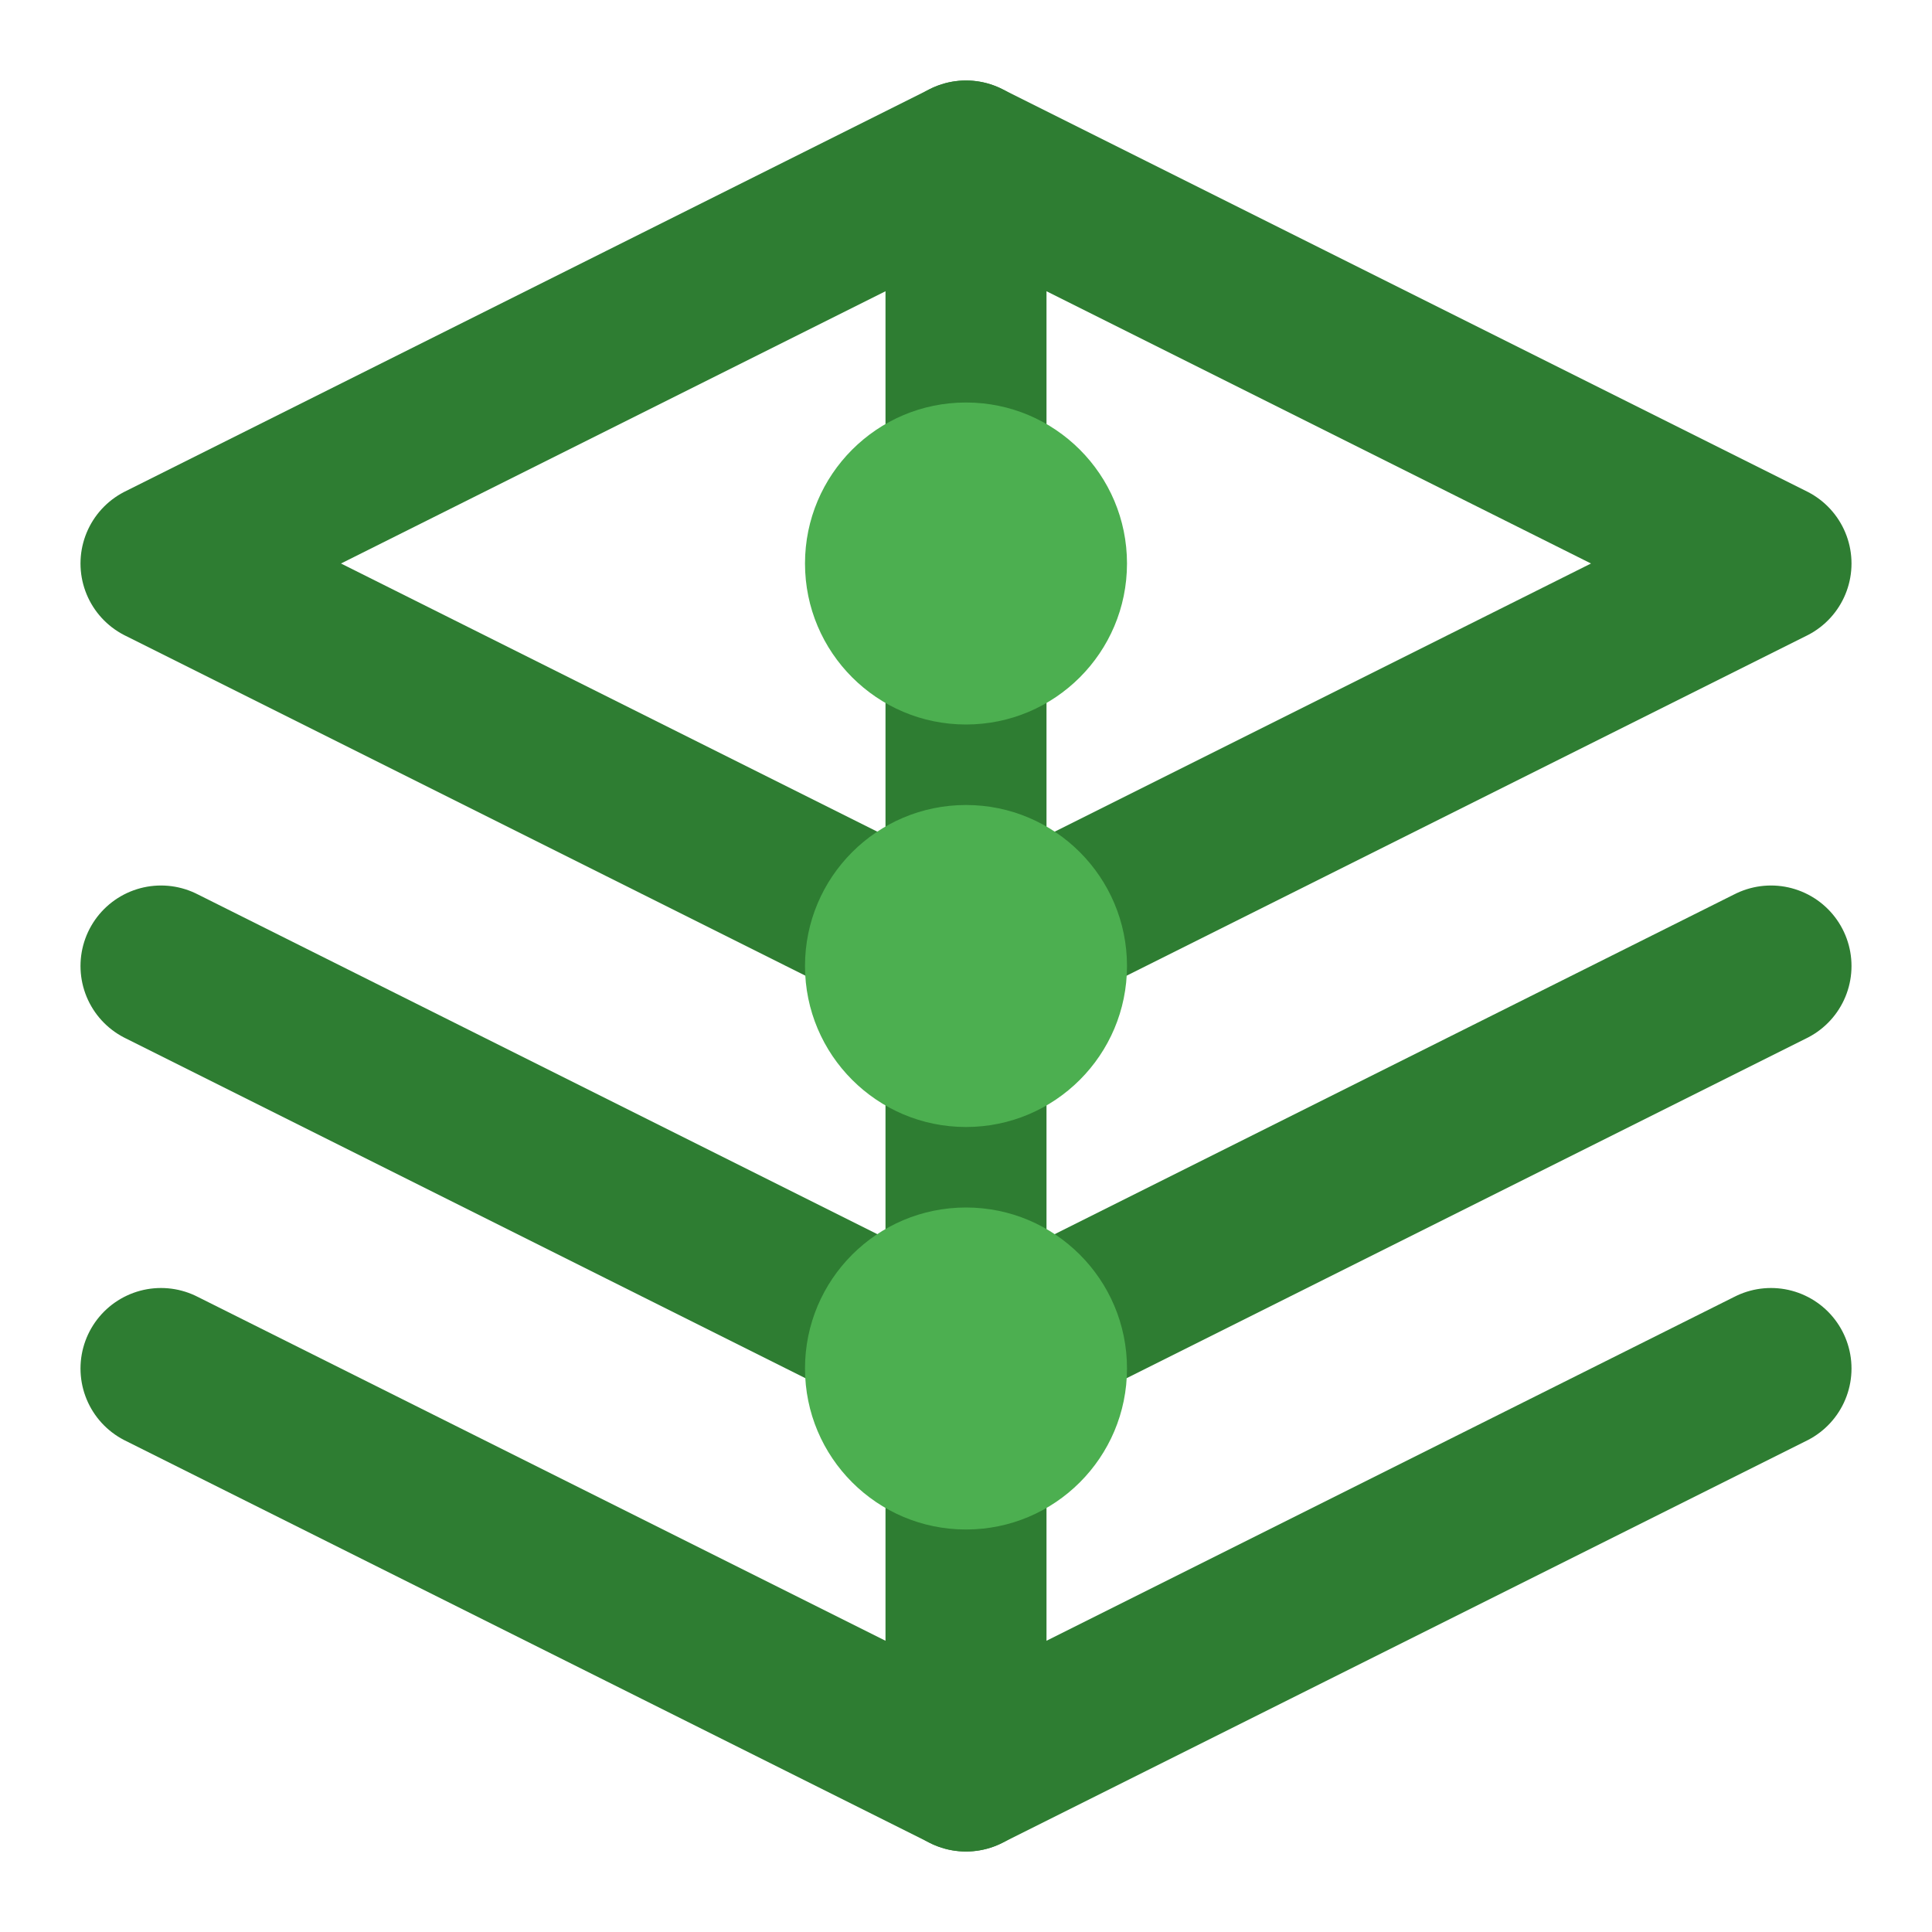
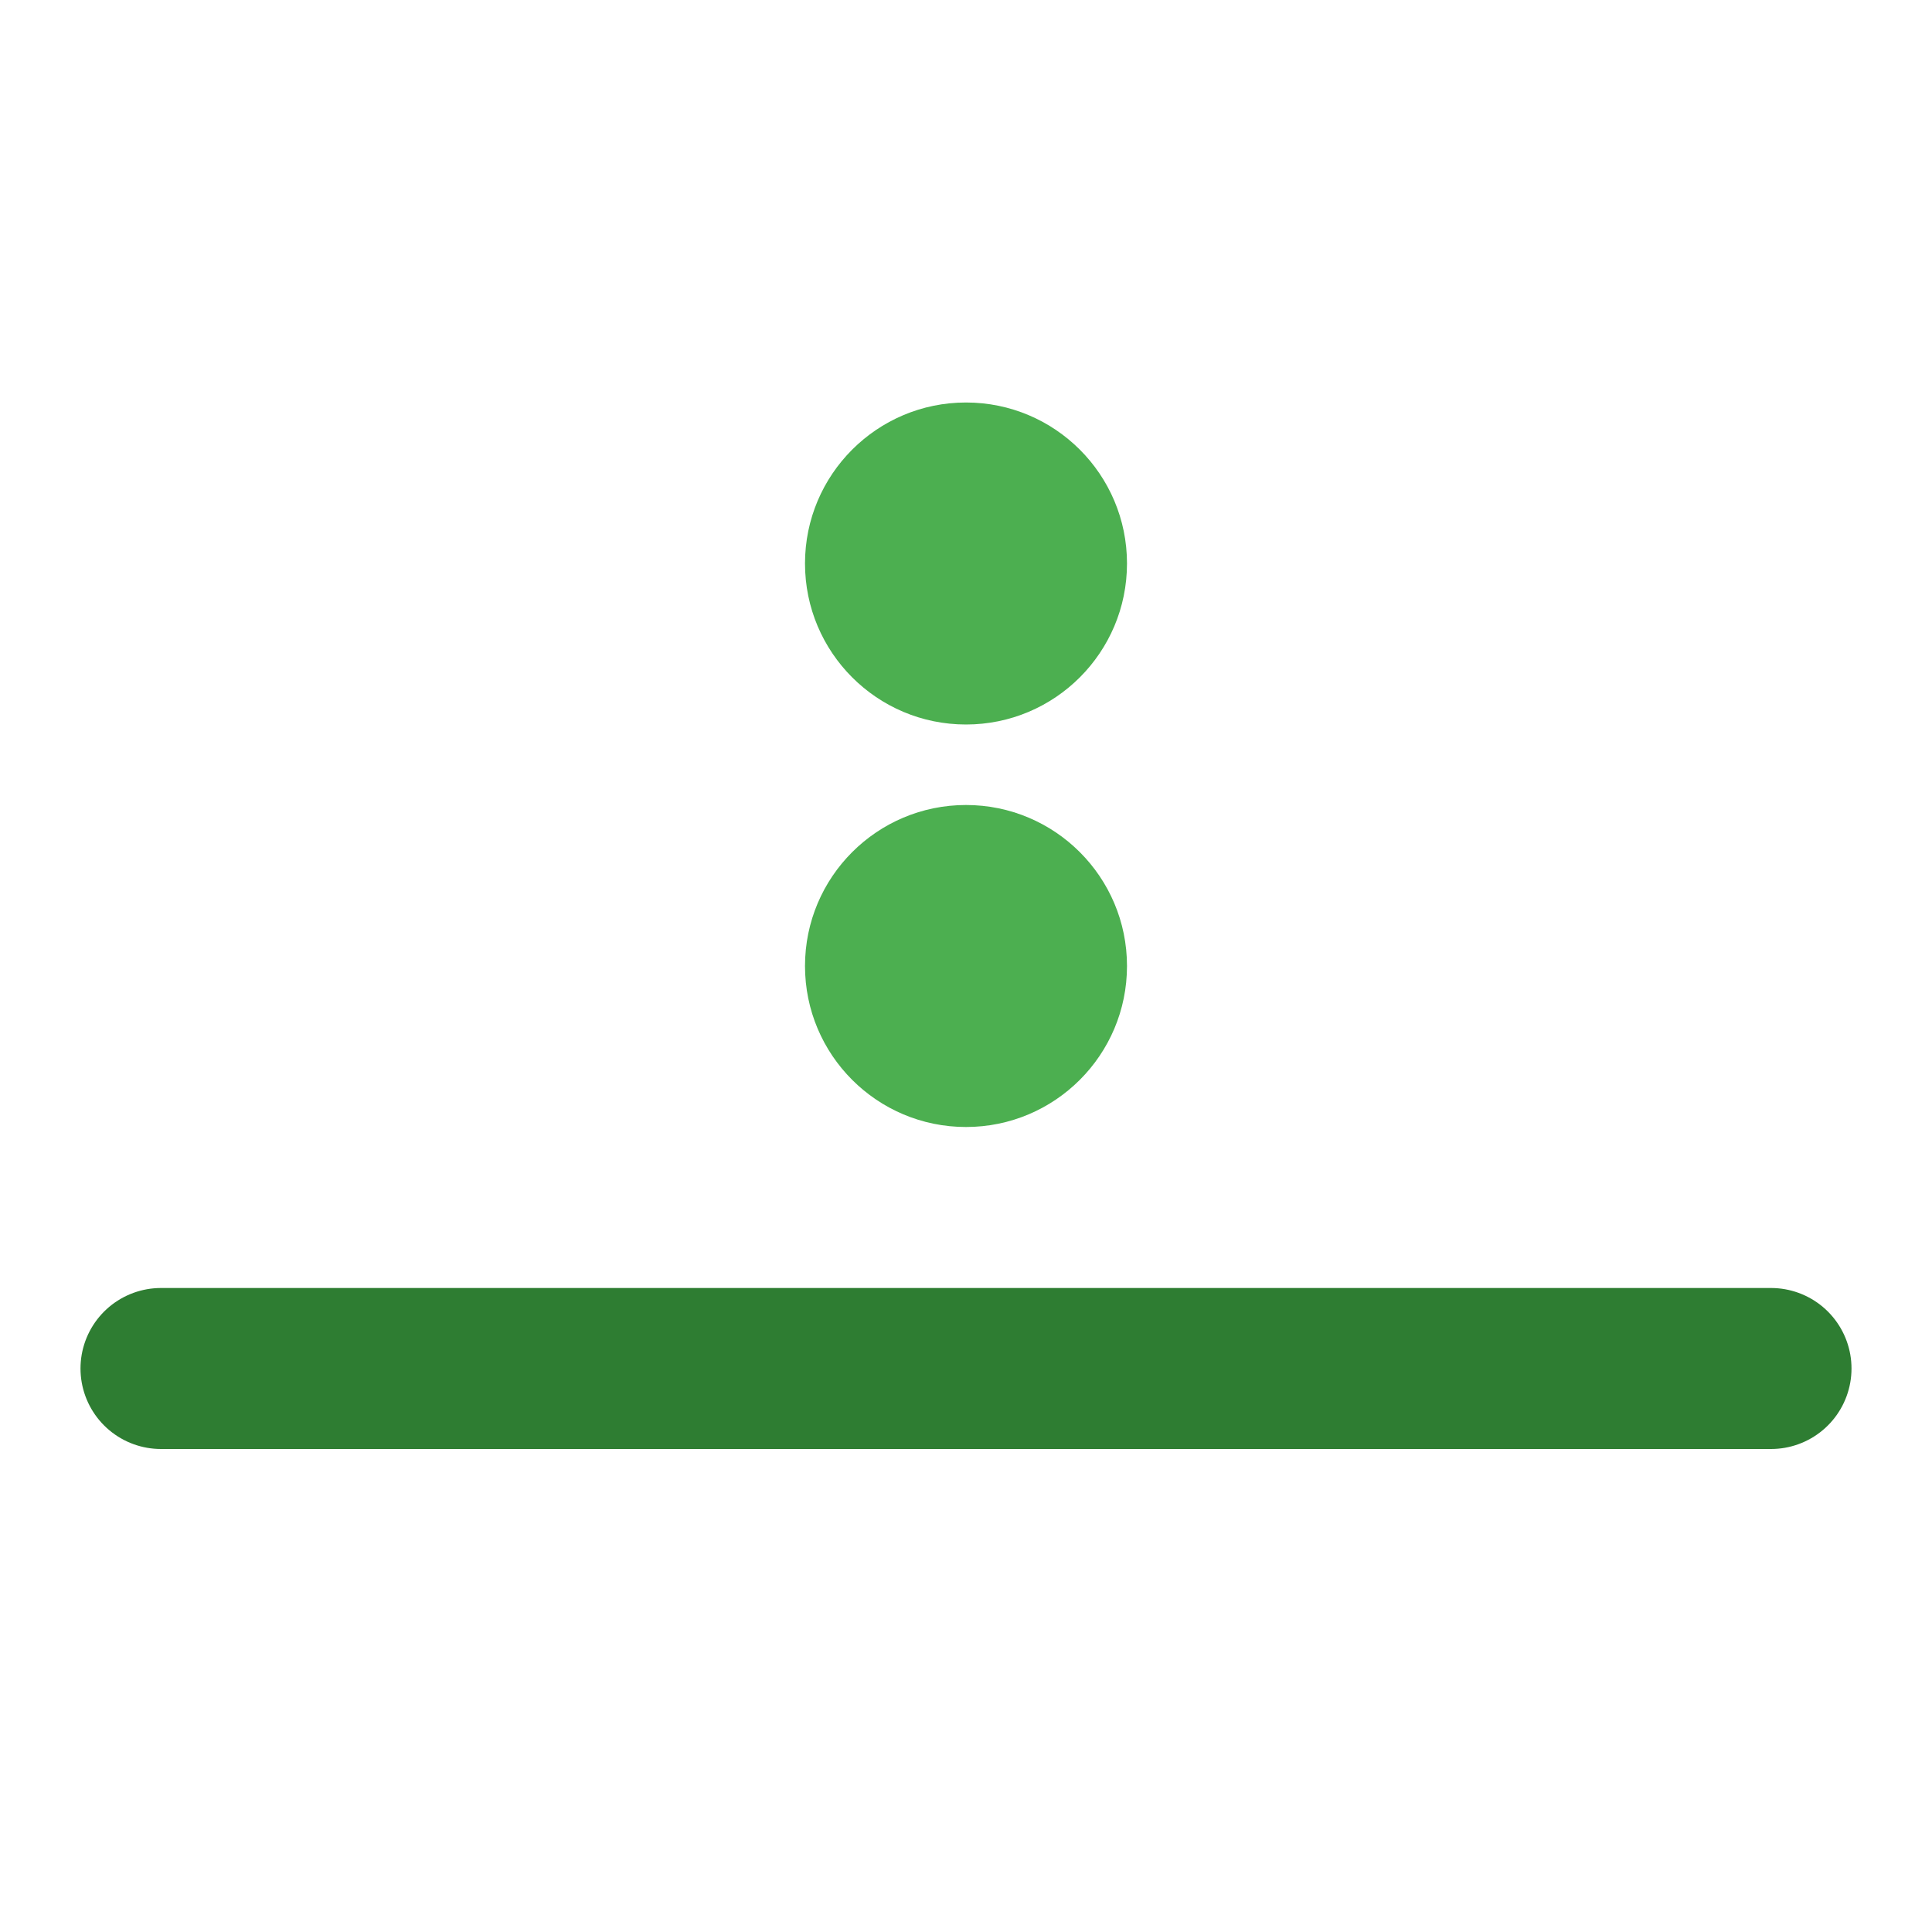
<svg xmlns="http://www.w3.org/2000/svg" width="24" height="24" viewBox="0 0 24 24" fill="none">
-   <path d="M12 2L2 7L12 12L22 7L12 2Z" stroke="#2E7D32" stroke-width="2" stroke-linecap="round" stroke-linejoin="round" />
-   <path d="M2 17L12 22L22 17" stroke="#2E7D32" stroke-width="2" stroke-linecap="round" stroke-linejoin="round" />
-   <path d="M2 12L12 17L22 12" stroke="#2E7D32" stroke-width="2" stroke-linecap="round" stroke-linejoin="round" />
-   <path d="M12 2V22" stroke="#2E7D32" stroke-width="2" stroke-linecap="round" stroke-linejoin="round" />
+   <path d="M2 17L22 17" stroke="#2E7D32" stroke-width="2" stroke-linecap="round" stroke-linejoin="round" />
  <circle cx="12" cy="7" r="2" fill="#4CAF50" />
  <circle cx="12" cy="12" r="2" fill="#4CAF50" />
-   <circle cx="12" cy="17" r="2" fill="#4CAF50" />
</svg>